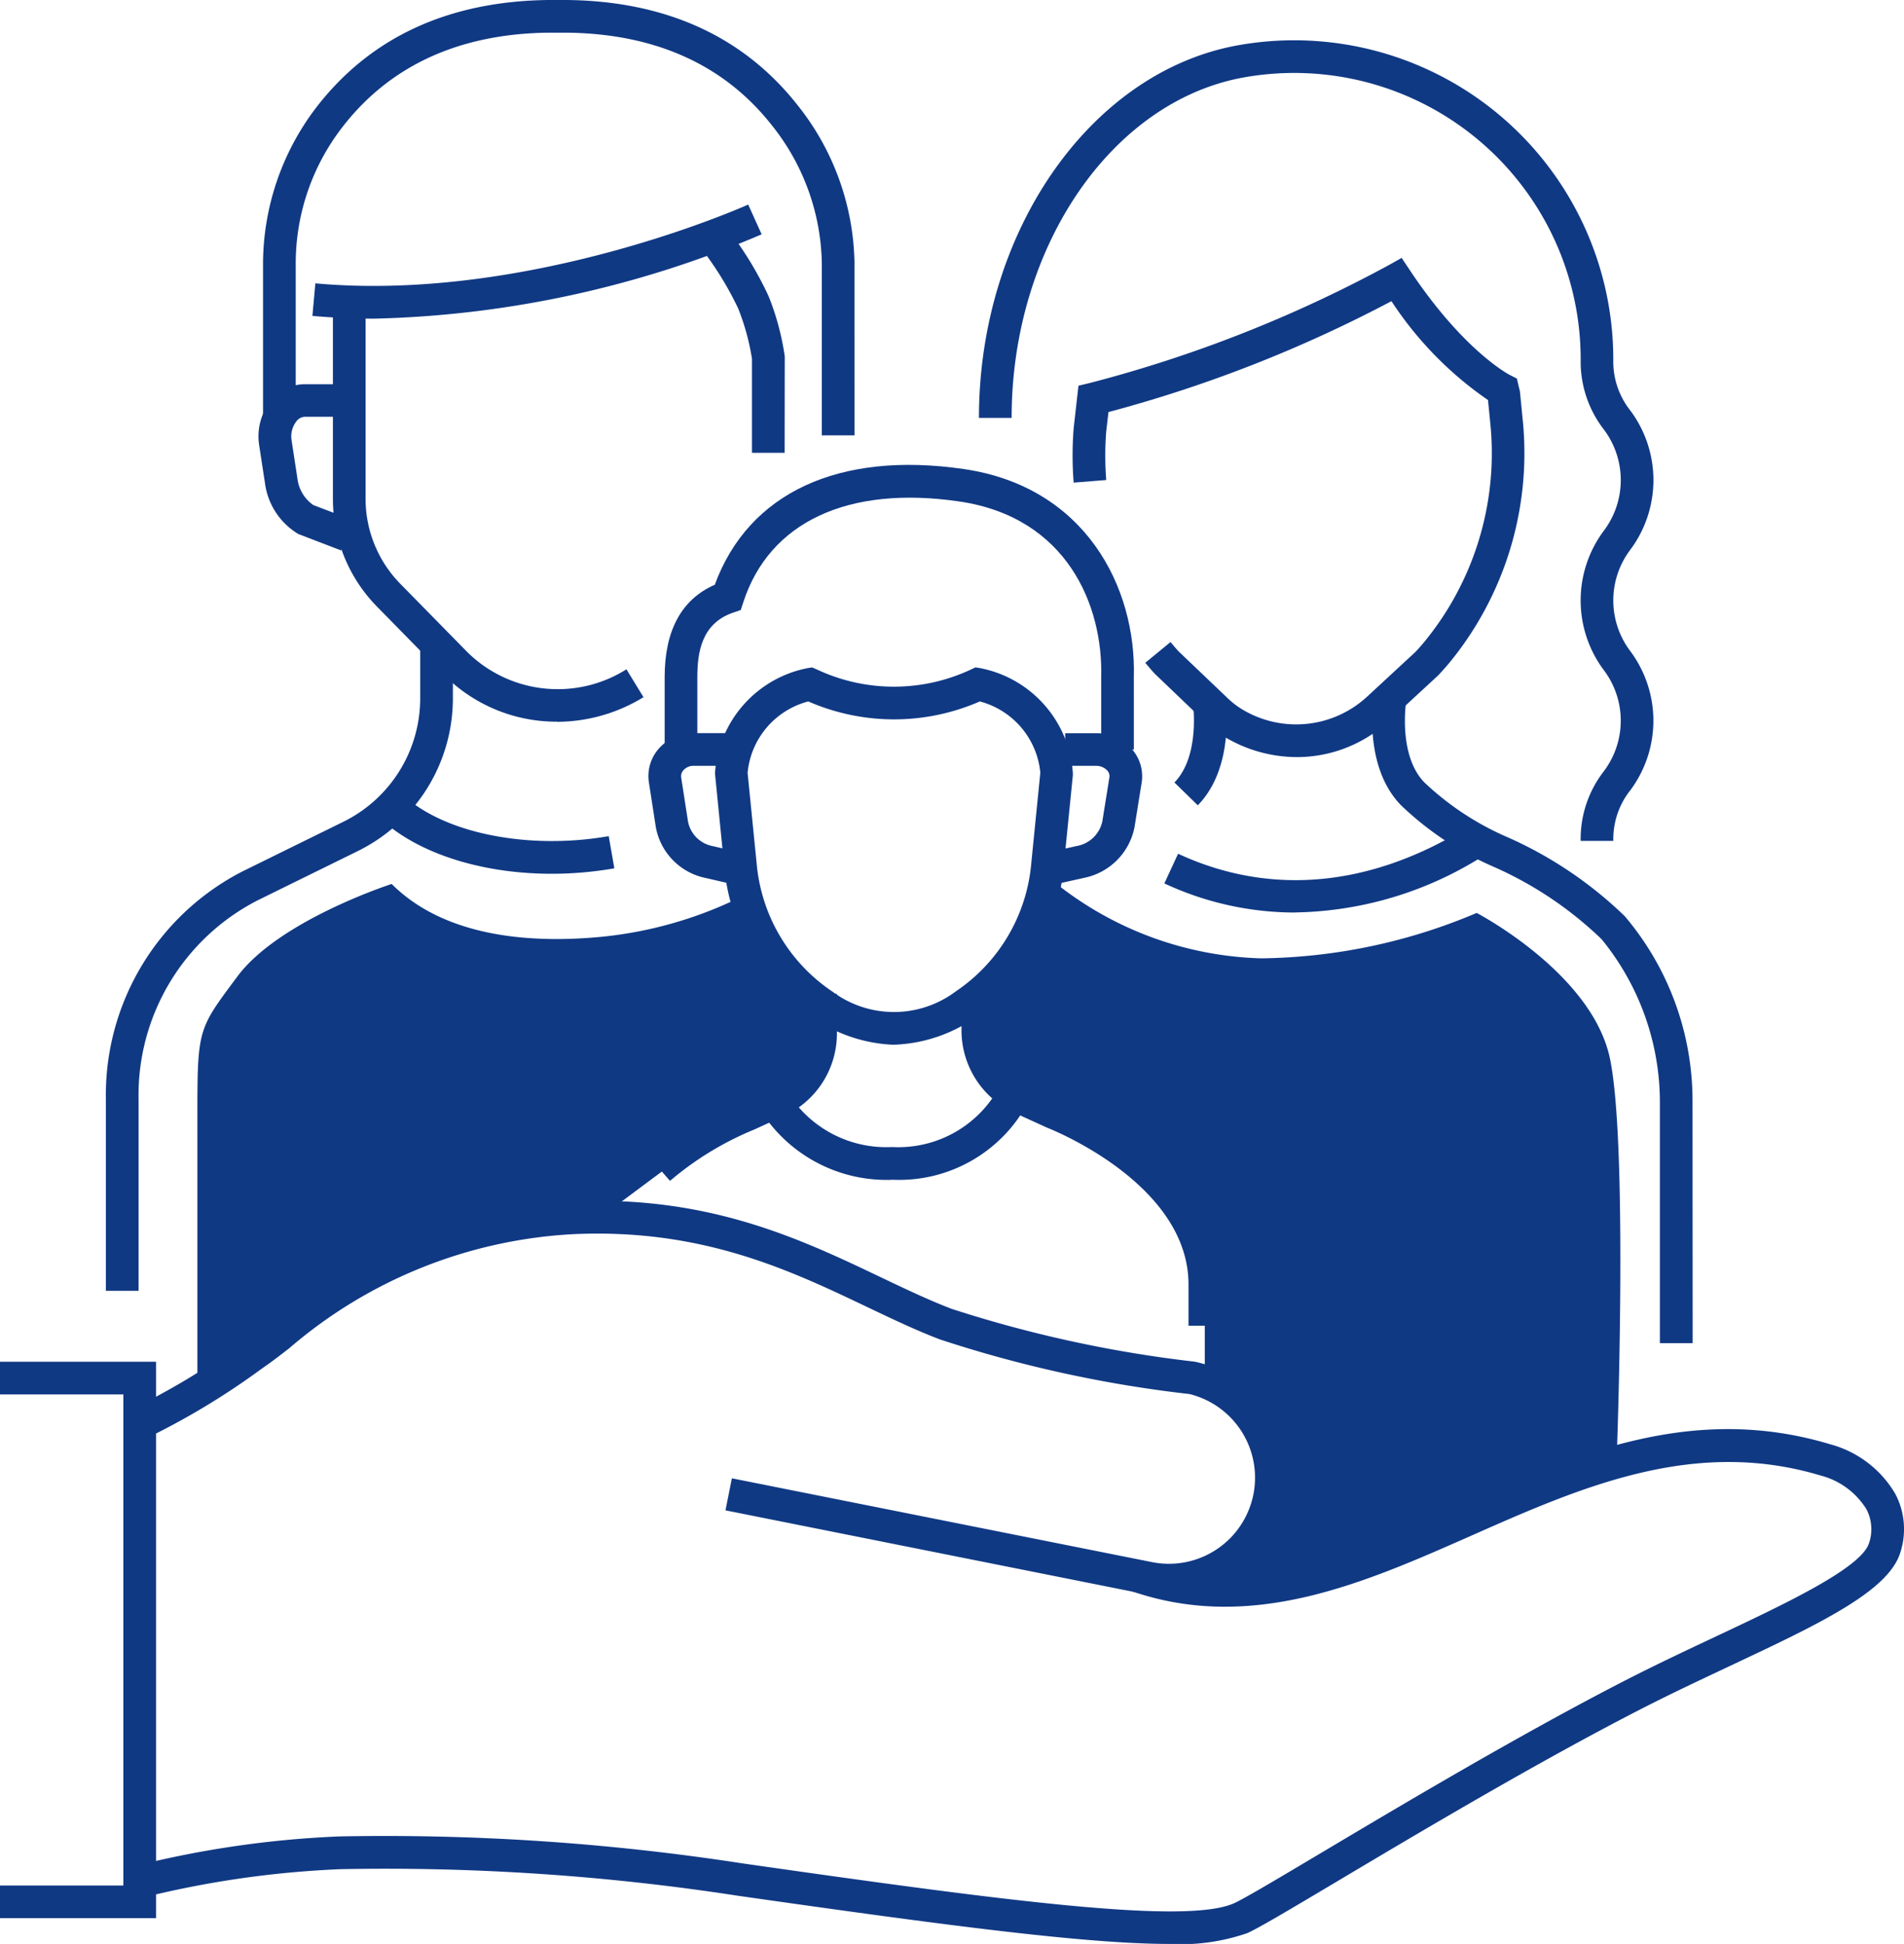
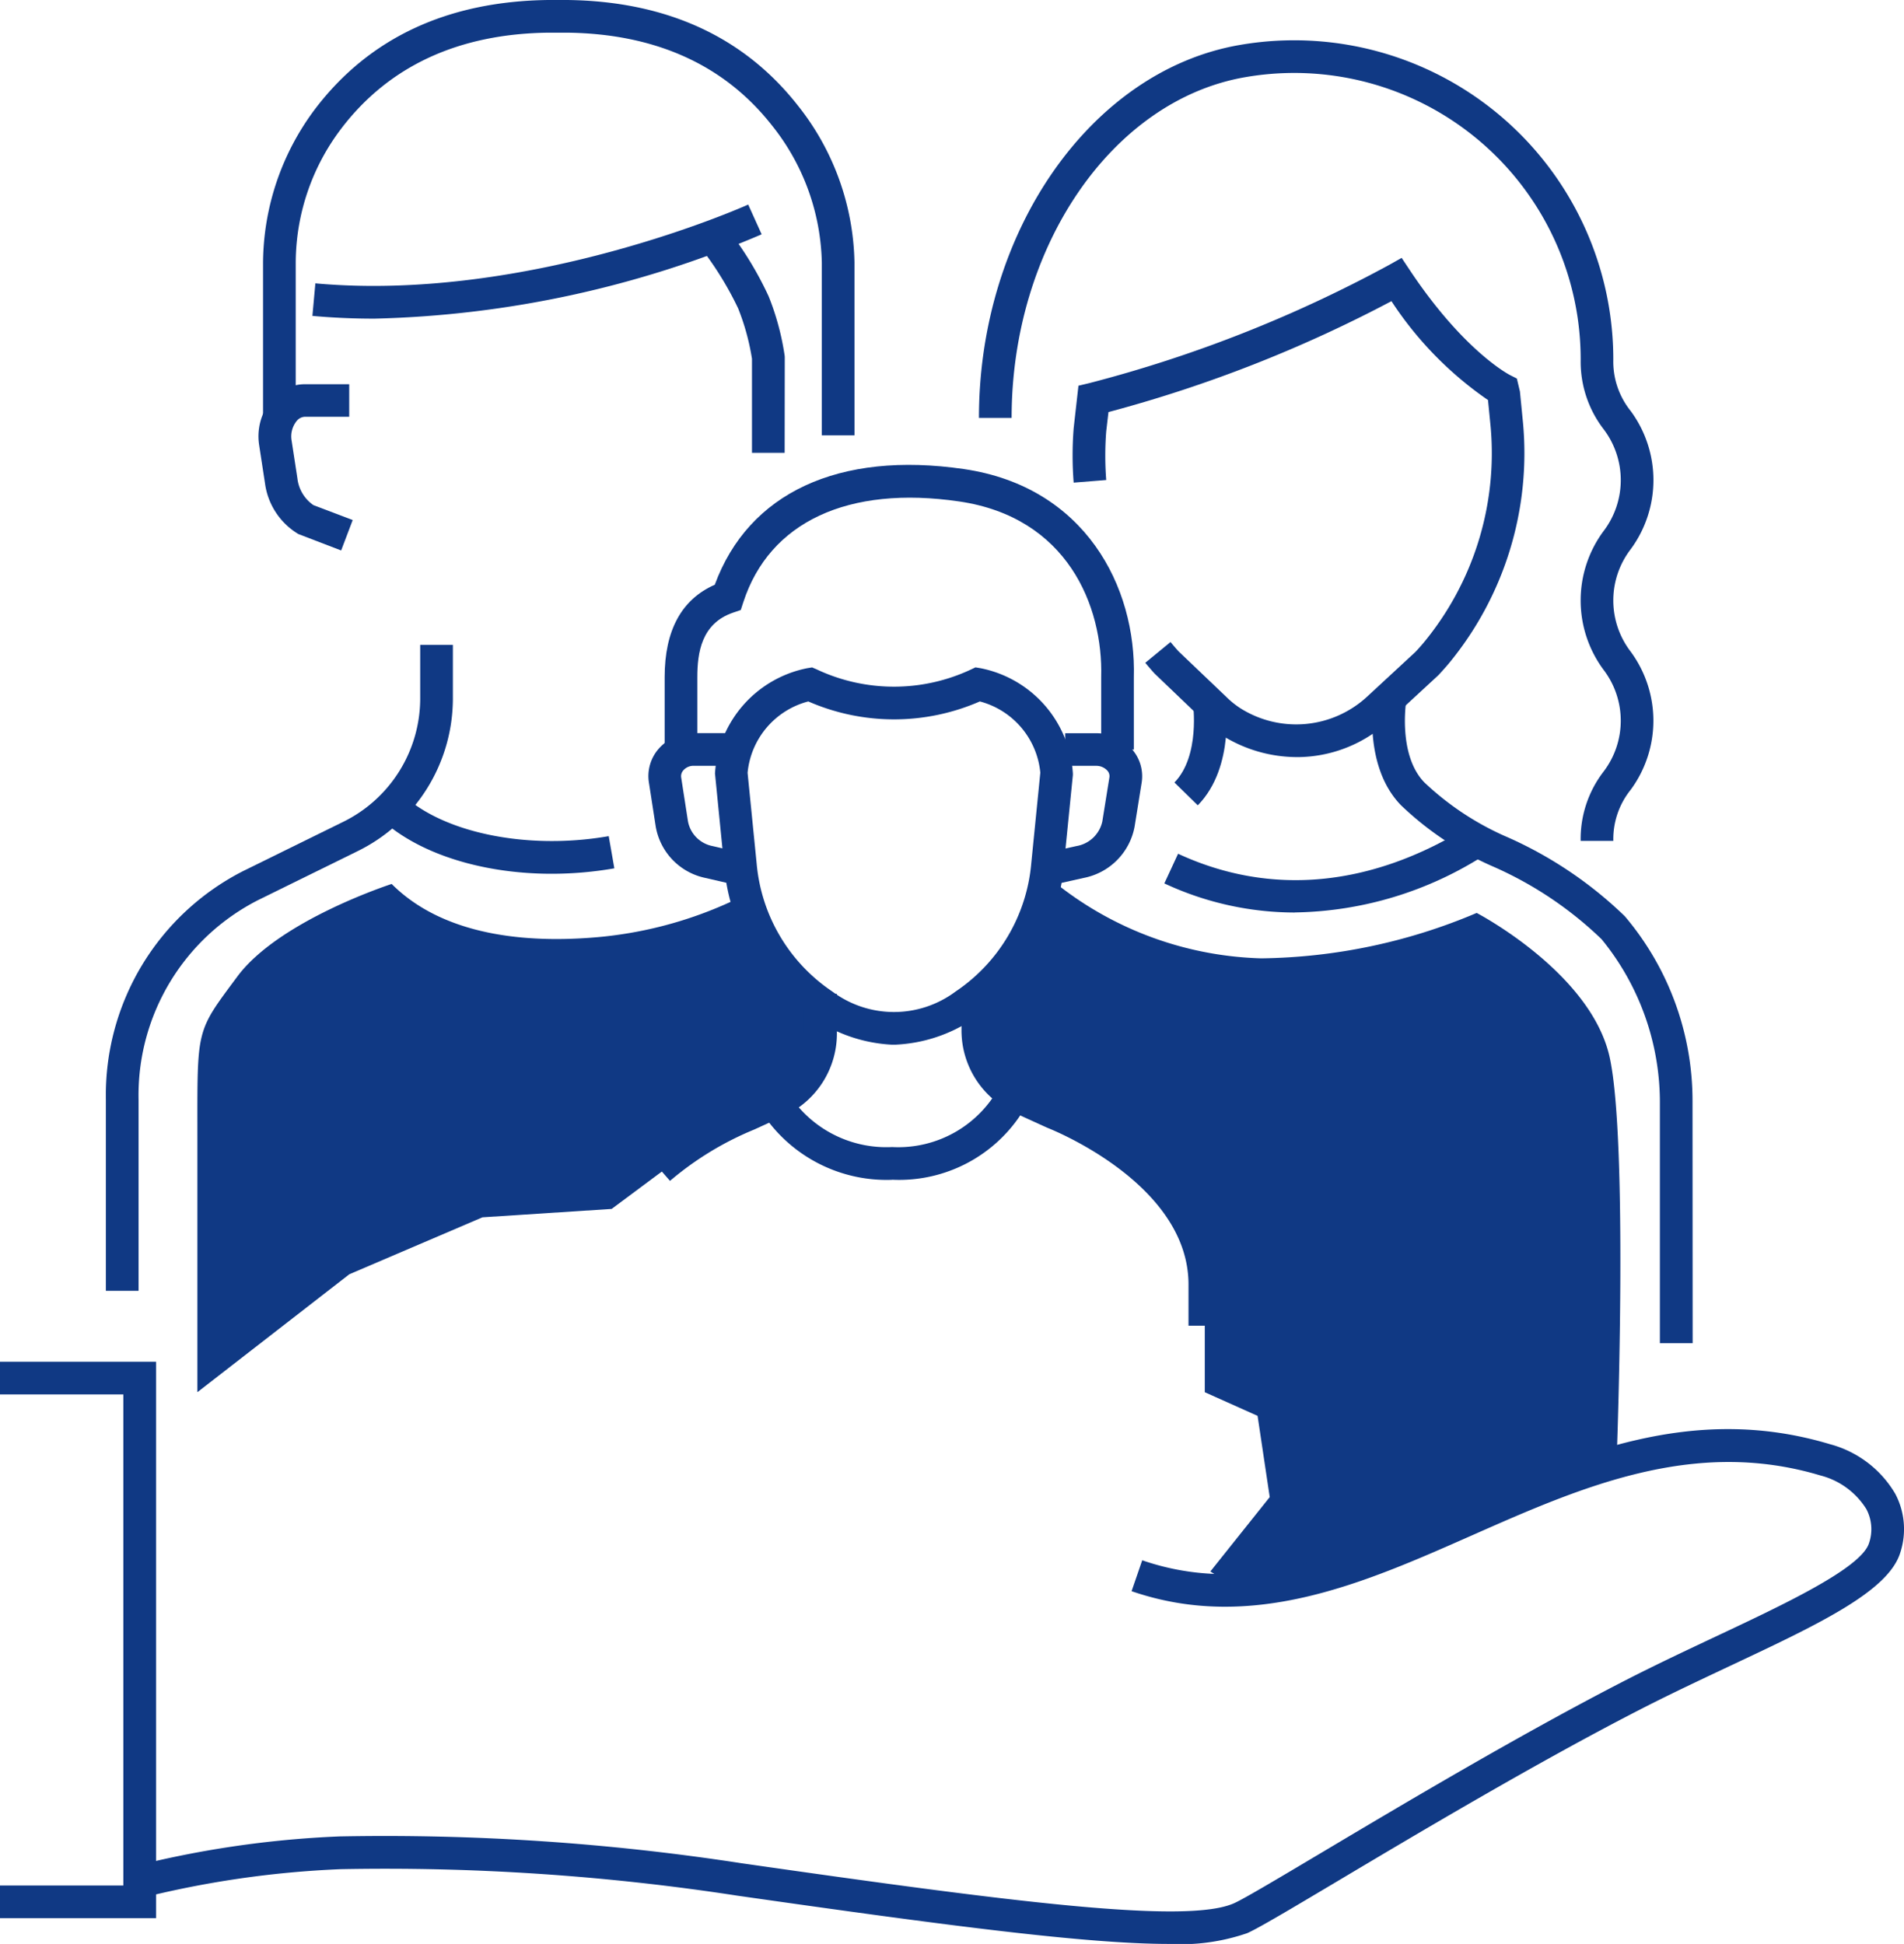
<svg xmlns="http://www.w3.org/2000/svg" id="Group_26724" data-name="Group 26724" width="85" height="86.799" viewBox="0 0 85 86.799">
  <defs>
    <clipPath id="clip-path">
      <rect id="Rectangle_714" data-name="Rectangle 714" width="85" height="86.799" fill="none" />
    </clipPath>
  </defs>
  <g id="Group_26723" data-name="Group 26723" clip-path="url(#clip-path)">
    <path id="Path_9540" data-name="Path 9540" d="M160.027,140.548a15.4,15.4,0,0,0,9.137,3.323,25.326,25.326,0,0,0,9.617-2.027s5.136,2.675,5.946,6.485.324,17.3.324,17.3l-9.97,4.713-6.823,1.742-1.368-.834,2.652-3.323L169,164.3l-2.357-1.056v-5.975l-2.344-4-3.977-2.317-3.033-1.722-.366-3.763,2.641-2.889Z" transform="translate(-112.858 -101.08)" fill="#103984" />
    <path id="Path_9541" data-name="Path 9541" d="M49.5,142.9c-2.983.3-6.988.124-9.462-2.35,0,0-5.025,1.621-6.89,4.134s-1.783,2.27-1.783,7.133v11.426l6.784-5.266,5.942-2.542,5.768-.375,4.929-3.671,4.137-2.022v-2.9l-1.337-1.459-1.9-3.9-.358.167A18.116,18.116,0,0,1,49.5,142.9" transform="translate(-22.553 -101.08)" fill="#103984" />
    <path id="Path_9542" data-name="Path 9542" d="M166.081,123.388l-.317-1.424,1.507-.336a1.421,1.421,0,0,0,1.155-1.1l.316-1.969a.365.365,0,0,0-.092-.3.667.667,0,0,0-.506-.213h-1.377V116.59h1.377a2.111,2.111,0,0,1,1.616.726,1.828,1.828,0,0,1,.423,1.474l-.316,1.969a2.867,2.867,0,0,1-2.279,2.293Z" transform="translate(-119.215 -83.85)" fill="#103984" />
    <path id="Path_9543" data-name="Path 9543" d="M107.081,123.387l-1.457-.336a2.834,2.834,0,0,1-2.217-2.3l-.305-1.969a1.853,1.853,0,0,1,.43-1.49,2.053,2.053,0,0,1,1.565-.707h1.776v1.459H105.1a.6.6,0,0,0-.457.2.388.388,0,0,0-.1.316l.305,1.969a1.384,1.384,0,0,0,1.1,1.1l1.457.336Z" transform="translate(-74.134 -83.85)" fill="#103984" />
    <path id="Path_9544" data-name="Path 9544" d="M126.2,176.631a6.647,6.647,0,0,1-6.108-3.5l1.327-.606a5.179,5.179,0,0,0,4.78,2.643,5.124,5.124,0,0,0,4.856-2.822l1.36.528a6.51,6.51,0,0,1-6.216,3.753" transform="translate(-86.371 -123.951)" fill="#103984" />
    <path id="Path_9545" data-name="Path 9545" d="M104.064,166.4l-.961-1.1a15.54,15.54,0,0,1,4.156-2.54l1.294-.593a2.583,2.583,0,0,0,1.5-2.343v-1.777h1.459v1.777a4.046,4.046,0,0,1-2.357,3.67l-1.331.609a13.989,13.989,0,0,0-3.765,2.295" transform="translate(-74.15 -113.669)" fill="#103984" />
    <path id="Path_9546" data-name="Path 9546" d="M126.61,86.638h-1.459v-3.23c.09-3.19-1.516-7.141-6.336-7.848-4.962-.728-8.475.914-9.641,4.5l-.113.347-.345.118c-1.413.483-1.594,1.793-1.594,2.88v3.23h-1.459v-3.23c0-2.086.753-3.473,2.238-4.127,1.506-4.1,5.538-5.982,11.125-5.164,5.4.791,7.7,5.247,7.583,9.312Z" transform="translate(-75.991 -53.169)" fill="#103984" />
    <path id="Path_9547" data-name="Path 9547" d="M121.745,122.975h-.2a6.805,6.805,0,0,1-3.434-1.145,9.169,9.169,0,0,1-4.043-6.8l-.413-4.167a5.128,5.128,0,0,1,4.128-4.7l.207-.033.193.082a8.092,8.092,0,0,0,6.9.011l.2-.095.221.036a5.128,5.128,0,0,1,4.128,4.7l0,.073-.41,4.095a9.168,9.168,0,0,1-4.043,6.8,6.765,6.765,0,0,1-3.434,1.141Zm-6.635-12.145.405,4.056a7.7,7.7,0,0,0,3.38,5.717,4.595,4.595,0,0,0,5.5,0,7.7,7.7,0,0,0,3.379-5.717l.405-4.056a3.649,3.649,0,0,0-2.7-3.181,9.558,9.558,0,0,1-7.659,0,3.648,3.648,0,0,0-2.709,3.184" transform="translate(-81.736 -76.329)" fill="#103984" />
    <path id="Path_9548" data-name="Path 9548" d="M164.448,172.862h-1.459v-1.841c0-4.474-6.055-6.9-6.312-7l-1.465-.668a4.046,4.046,0,0,1-2.357-3.67v-1.633h1.459v1.633a2.582,2.582,0,0,0,1.5,2.343l1.427.653c.258.1,7.2,2.883,7.2,8.341Z" transform="translate(-109.931 -113.668)" fill="#103984" />
-     <path id="Path_9549" data-name="Path 9549" d="M62.918,68.032a7.071,7.071,0,0,1-5.067-2.119l-2.943-3a6.877,6.877,0,0,1-1.986-4.843V49.79H54.38v8.282a5.428,5.428,0,0,0,1.568,3.821l2.943,3a5.745,5.745,0,0,0,7.135.8l.761,1.245a7.414,7.414,0,0,1-3.87,1.1" transform="translate(-38.06 -35.808)" fill="#103984" />
    <path id="Path_9550" data-name="Path 9550" d="M115.35,46.652h-1.459v-4.2a10.458,10.458,0,0,0-.616-2.246,14.634,14.634,0,0,0-1.493-2.476l-.1-.14,1.2-.836.1.138a15.484,15.484,0,0,1,1.652,2.77,11.641,11.641,0,0,1,.716,2.652.724.724,0,0,1,.005.089Z" transform="translate(-80.321 -26.434)" fill="#103984" />
    <path id="Path_9551" data-name="Path 9551" d="M66.987,129.012c-3.4,0-6.508-1.077-8.09-2.925l1.109-.949c1.665,1.945,5.672,2.867,9.527,2.194l.251,1.437a16.29,16.29,0,0,1-2.8.243" transform="translate(-42.358 -89.997)" fill="#103984" />
    <path id="Path_9552" data-name="Path 9552" d="M44.8,68.5l-1.91-.733A3.123,3.123,0,0,1,41.4,65.5l-.259-1.692a2.554,2.554,0,0,1,.553-2.031,1.935,1.935,0,0,1,1.478-.7H45.16V62.53H43.177a.5.5,0,0,0-.372.2,1.1,1.1,0,0,0-.217.86l.259,1.692a1.683,1.683,0,0,0,.714,1.193l1.755.666Z" transform="translate(-29.57 -43.921)" fill="#103984" />
    <path id="Path_9553" data-name="Path 9553" d="M18.292,131.376H16.833v-8.537a11.226,11.226,0,0,1,6.161-10.222l4.416-2.172a6.146,6.146,0,0,0,3.455-5.551v-2.361h1.459v2.361a7.6,7.6,0,0,1-4.271,6.86l-4.415,2.172a9.776,9.776,0,0,0-5.346,8.913Z" transform="translate(-12.106 -73.74)" fill="#103984" />
    <path id="Path_9554" data-name="Path 9554" d="M68.221,19.438H66.762V11.722a10.13,10.13,0,0,0-2.217-6.111C62.421,2.9,59.339,1.505,55.386,1.459H54.56c-4.008.047-7.123,1.487-9.249,4.28a9.945,9.945,0,0,0-2.035,5.994v6.912H41.817V11.722a11.539,11.539,0,0,1,2.332-6.866c2.413-3.17,5.913-4.8,10.4-4.856h.843c4.426.052,7.888,1.637,10.3,4.711a11.584,11.584,0,0,1,2.528,7Z" transform="translate(-30.074)" fill="#103984" />
    <path id="Path_9555" data-name="Path 9555" d="M232.463,139.752H231V128.957a11.512,11.512,0,0,0-2.6-7.239,16.551,16.551,0,0,0-4.805-3.23,14.052,14.052,0,0,1-4.149-2.751c-1.689-1.728-1.242-4.684-1.222-4.809l1.441.227c0,.024-.349,2.362.824,3.562a12.723,12.723,0,0,0,3.756,2.464,18.009,18.009,0,0,1,5.186,3.505,12.74,12.74,0,0,1,3.026,8.271Z" transform="translate(-156.898 -79.778)" fill="#103984" />
    <path id="Path_9556" data-name="Path 9556" d="M190.934,135.311a13.782,13.782,0,0,1-5.83-1.3l.613-1.324c4.119,1.909,8.6,1.493,12.946-1.2l.768,1.241a16.132,16.132,0,0,1-8.5,2.58" transform="translate(-133.124 -94.566)" fill="#103984" />
    <path id="Path_9557" data-name="Path 9557" d="M180.542,63.29a6.289,6.289,0,0,1-3.277-.933,5.292,5.292,0,0,1-.884-.7l-2.194-2.1q-.211-.235-.411-.477l1.127-.927q.171.207.351.409l2.134,2.036a3.942,3.942,0,0,0,.636.513,4.664,4.664,0,0,0,5.644-.51l2.168-2.006q.189-.2.368-.414a13.281,13.281,0,0,0,2.988-9.649l-.116-1.184a15.944,15.944,0,0,1-4.311-4.416,59.871,59.871,0,0,1-12.633,4.952l-.1.862a14.106,14.106,0,0,0,0,2.173l-1.454.116a15.6,15.6,0,0,1,0-2.427l.214-1.9.5-.12a58.92,58.92,0,0,0,13.336-5.255L185.22,41l.378.567c2.417,3.625,4.446,4.659,4.466,4.669l.3.151.137.578.141,1.438a14.757,14.757,0,0,1-3.33,10.724q-.209.245-.429.482l-.039.039-2.189,2.024a6.039,6.039,0,0,1-4.117,1.619" transform="translate(-122.647 -29.485)" fill="#103984" />
    <path id="Path_9558" data-name="Path 9558" d="M187.749,115.736l-1.043-1.02c1.163-1.19.828-3.537.824-3.56l1.441-.229c.02.125.467,3.082-1.222,4.809" transform="translate(-134.276 -79.777)" fill="#103984" />
    <path id="Path_9559" data-name="Path 9559" d="M52.439,37.623c-.918,0-1.845-.038-2.774-.123l.132-1.453c9.542.868,19.226-3.473,19.323-3.518l.6,1.329a46.715,46.715,0,0,1-17.284,3.765" transform="translate(-35.718 -23.395)" fill="#103984" />
    <path id="Path_9560" data-name="Path 9560" d="M183.951,42.149h-1.459a4.933,4.933,0,0,1,1.018-3.088,3.749,3.749,0,0,0,0-4.558,5.2,5.2,0,0,1,0-6.181,3.758,3.758,0,0,0,0-4.565,4.944,4.944,0,0,1-1.017-3.091A12.788,12.788,0,0,0,167.5,8.051c-5.935,1.036-10.411,7.575-10.411,15.21h-1.459c0-8.334,5-15.49,11.619-16.647a14.247,14.247,0,0,1,16.7,14.053,3.523,3.523,0,0,0,.773,2.282,5.2,5.2,0,0,1,0,6.182,3.755,3.755,0,0,0,0,4.563,5.2,5.2,0,0,1,0,6.177,3.514,3.514,0,0,0-.772,2.278" transform="translate(-111.927 -4.602)" fill="#103984" />
    <path id="Path_9561" data-name="Path 9561" d="M66.838,250.228c-3.667,0-9.8-.8-19.29-2.156a103.214,103.214,0,0,0-17.7-1.182,43.915,43.915,0,0,0-9.01,1.313l-.485-1.376a44.96,44.96,0,0,1,9.451-1.4,104.668,104.668,0,0,1,17.951,1.2c11.875,1.7,19.819,2.738,21.968,1.787.439-.194,1.991-1.118,3.956-2.288,3.539-2.107,8.886-5.291,13.556-7.686,1.334-.684,2.695-1.324,4.011-1.944,3.039-1.43,6.483-3.05,6.829-4.163a1.921,1.921,0,0,0-.119-1.522,3.413,3.413,0,0,0-2.048-1.5c-5.663-1.7-10.7.526-15.571,2.68-4.822,2.132-9.809,4.338-15.183,2.486l.475-1.379c4.833,1.665,9.343-.329,14.118-2.441,5.113-2.261,10.4-4.6,16.58-2.744a4.819,4.819,0,0,1,2.917,2.211,3.374,3.374,0,0,1,.224,2.64c-.536,1.727-3.654,3.194-7.6,5.051-1.3.614-2.654,1.249-3.967,1.922-4.63,2.374-9.953,5.544-13.475,7.641-2.164,1.288-3.593,2.14-4.113,2.37a9.1,9.1,0,0,1-3.475.479" transform="translate(-14.637 -163.429)" fill="#103984" />
-     <path id="Path_9562" data-name="Path 9562" d="M66.909,208.619a5.4,5.4,0,0,1-1.049-.1L47.091,204.77l.286-1.431,18.769,3.745a3.845,3.845,0,0,0,1.658-7.507,55.641,55.641,0,0,1-11.133-2.437c-1.069-.407-2.133-.915-3.26-1.452-3.436-1.639-7.332-3.494-13.031-3.254a21.137,21.137,0,0,0-12.773,5.106c-.359.277-.677.522-.957.721l-.284.2a33.029,33.029,0,0,1-5.28,3.166l-.641-1.311a31.727,31.727,0,0,0,5.066-3.038l.293-.211c.267-.19.569-.423.911-.687a22.742,22.742,0,0,1,13.6-5.408c6.062-.259,10.131,1.683,13.721,3.395,1.1.524,2.138,1.019,3.152,1.406a55.625,55.625,0,0,0,10.821,2.355l.083.014a5.3,5.3,0,0,1-1.185,10.472" transform="translate(-14.704 -137.331)" fill="#103984" />
    <path id="Path_9563" data-name="Path 9563" d="M6.966,241.37H0v-1.459H5.507V217.984H0v-1.459H6.966Z" transform="translate(0 -155.721)" fill="#103984" />
  </g>
</svg>